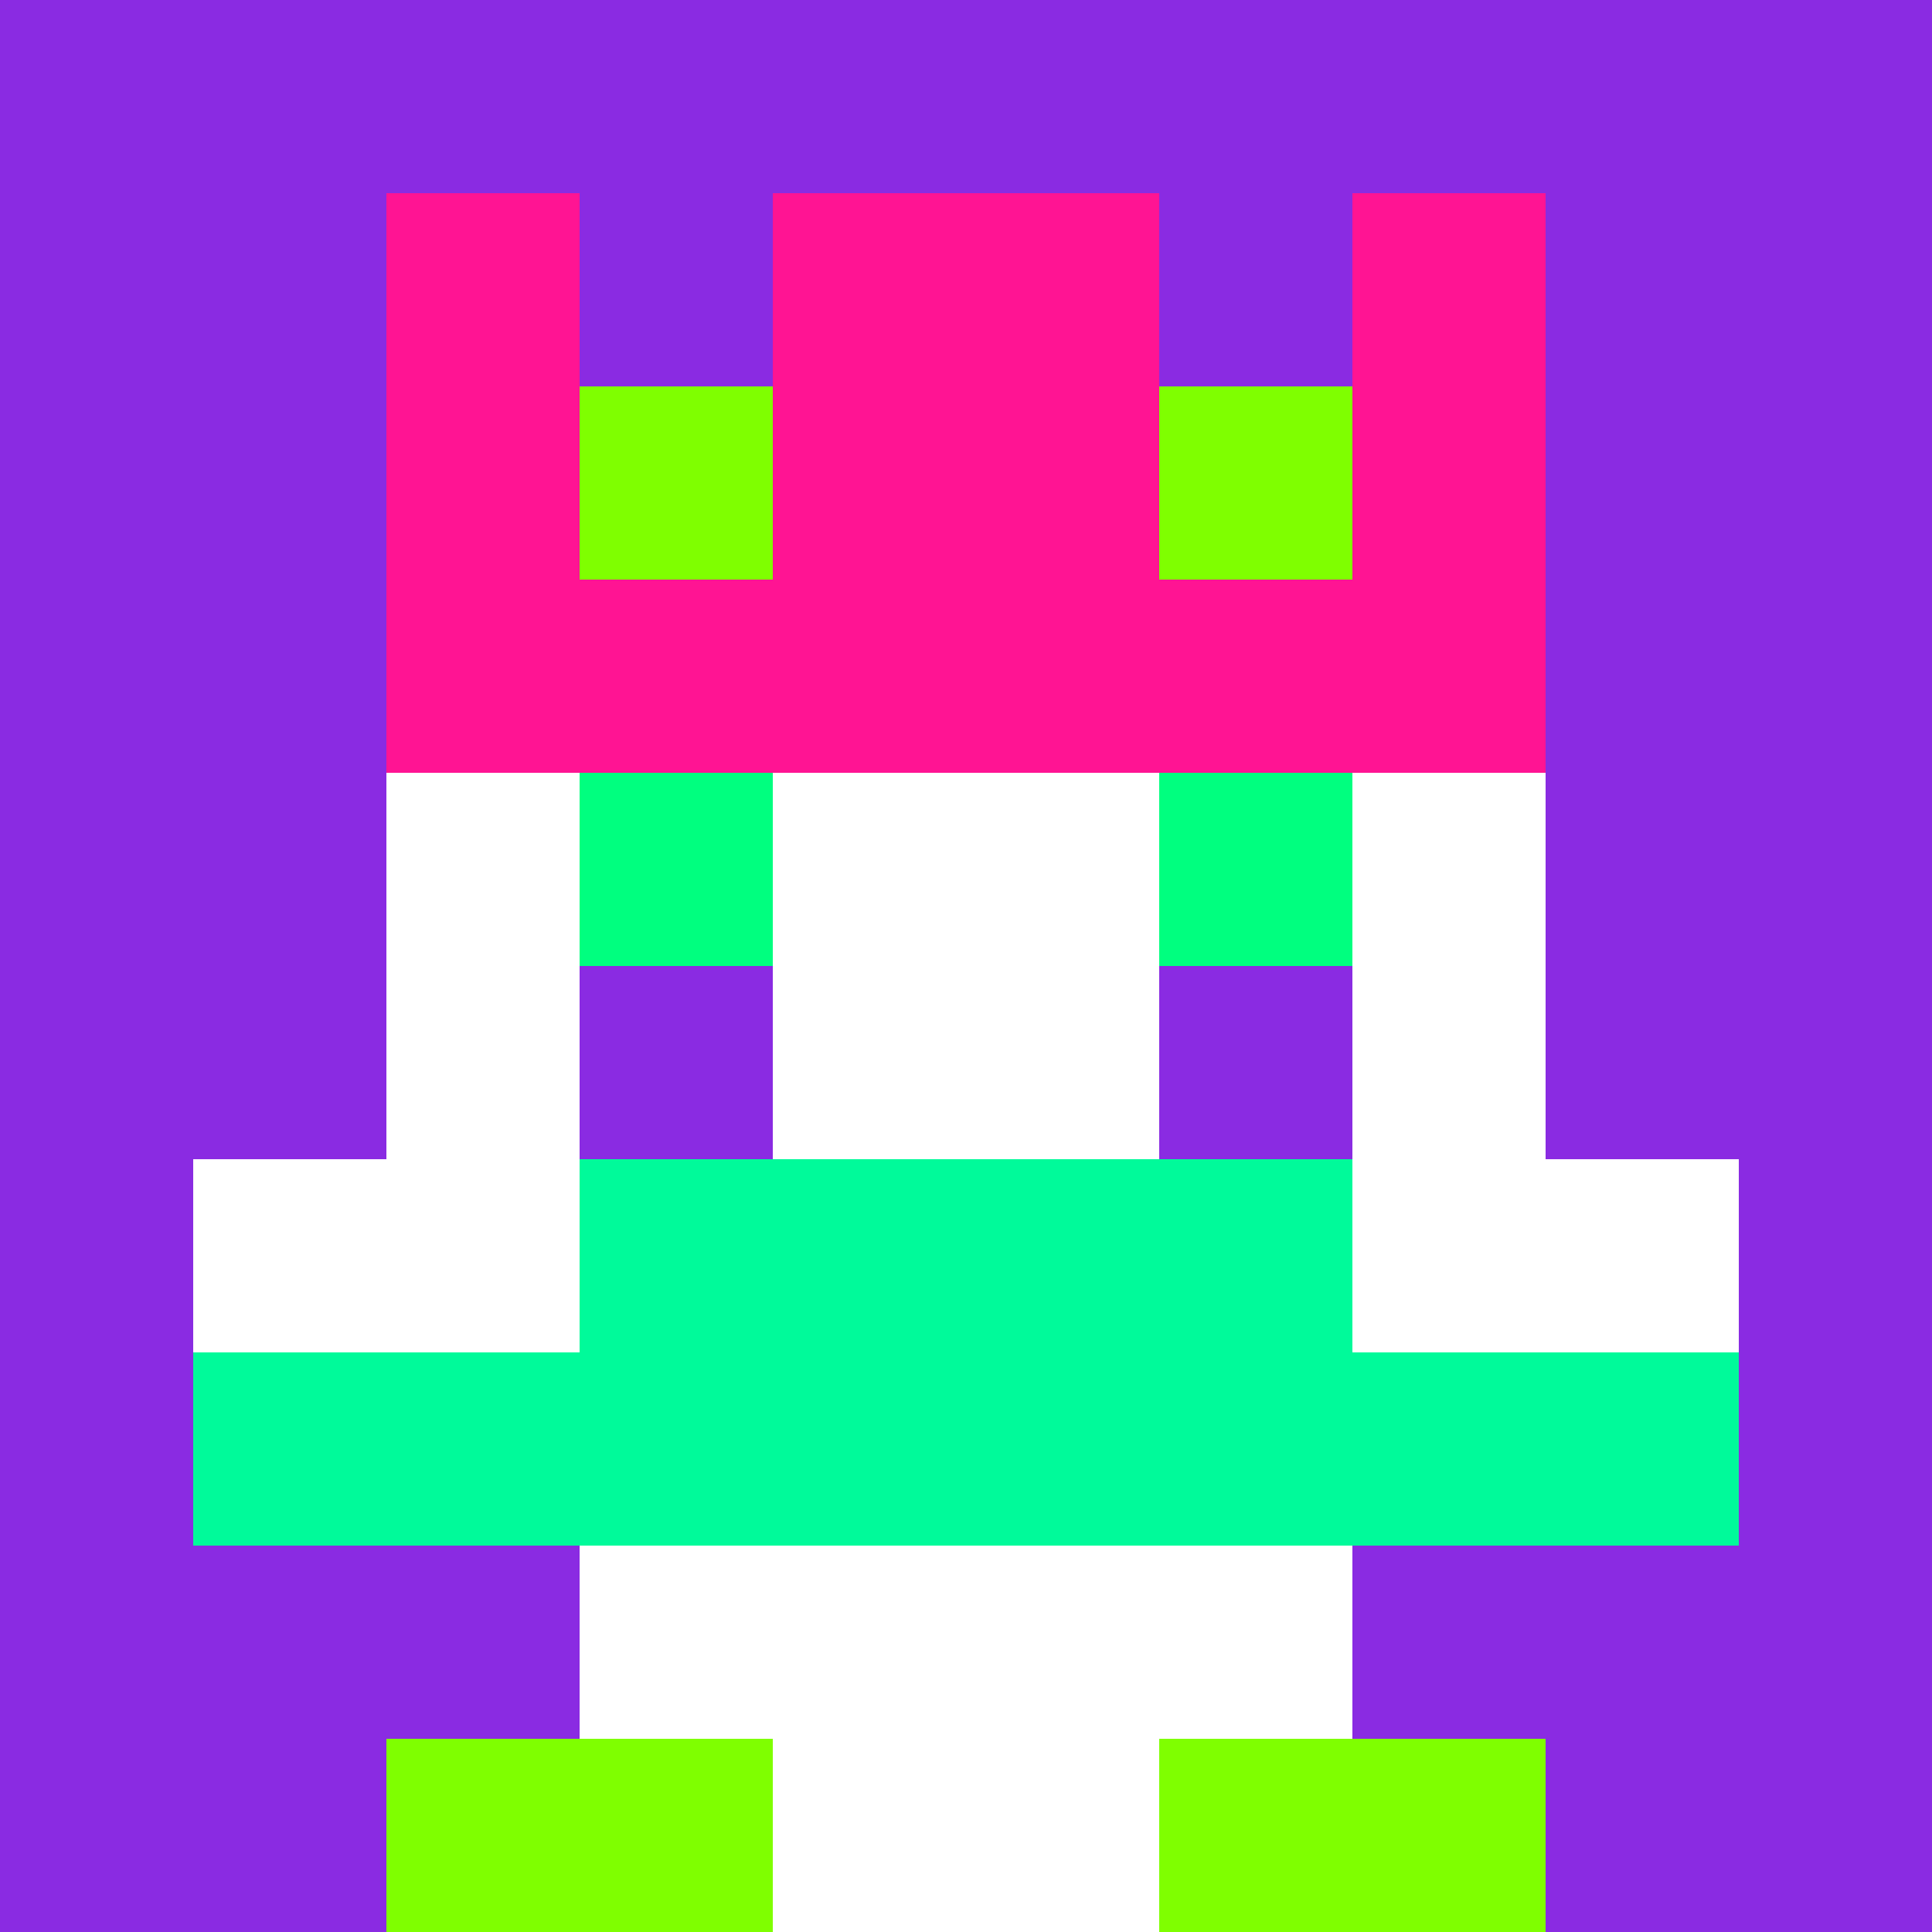
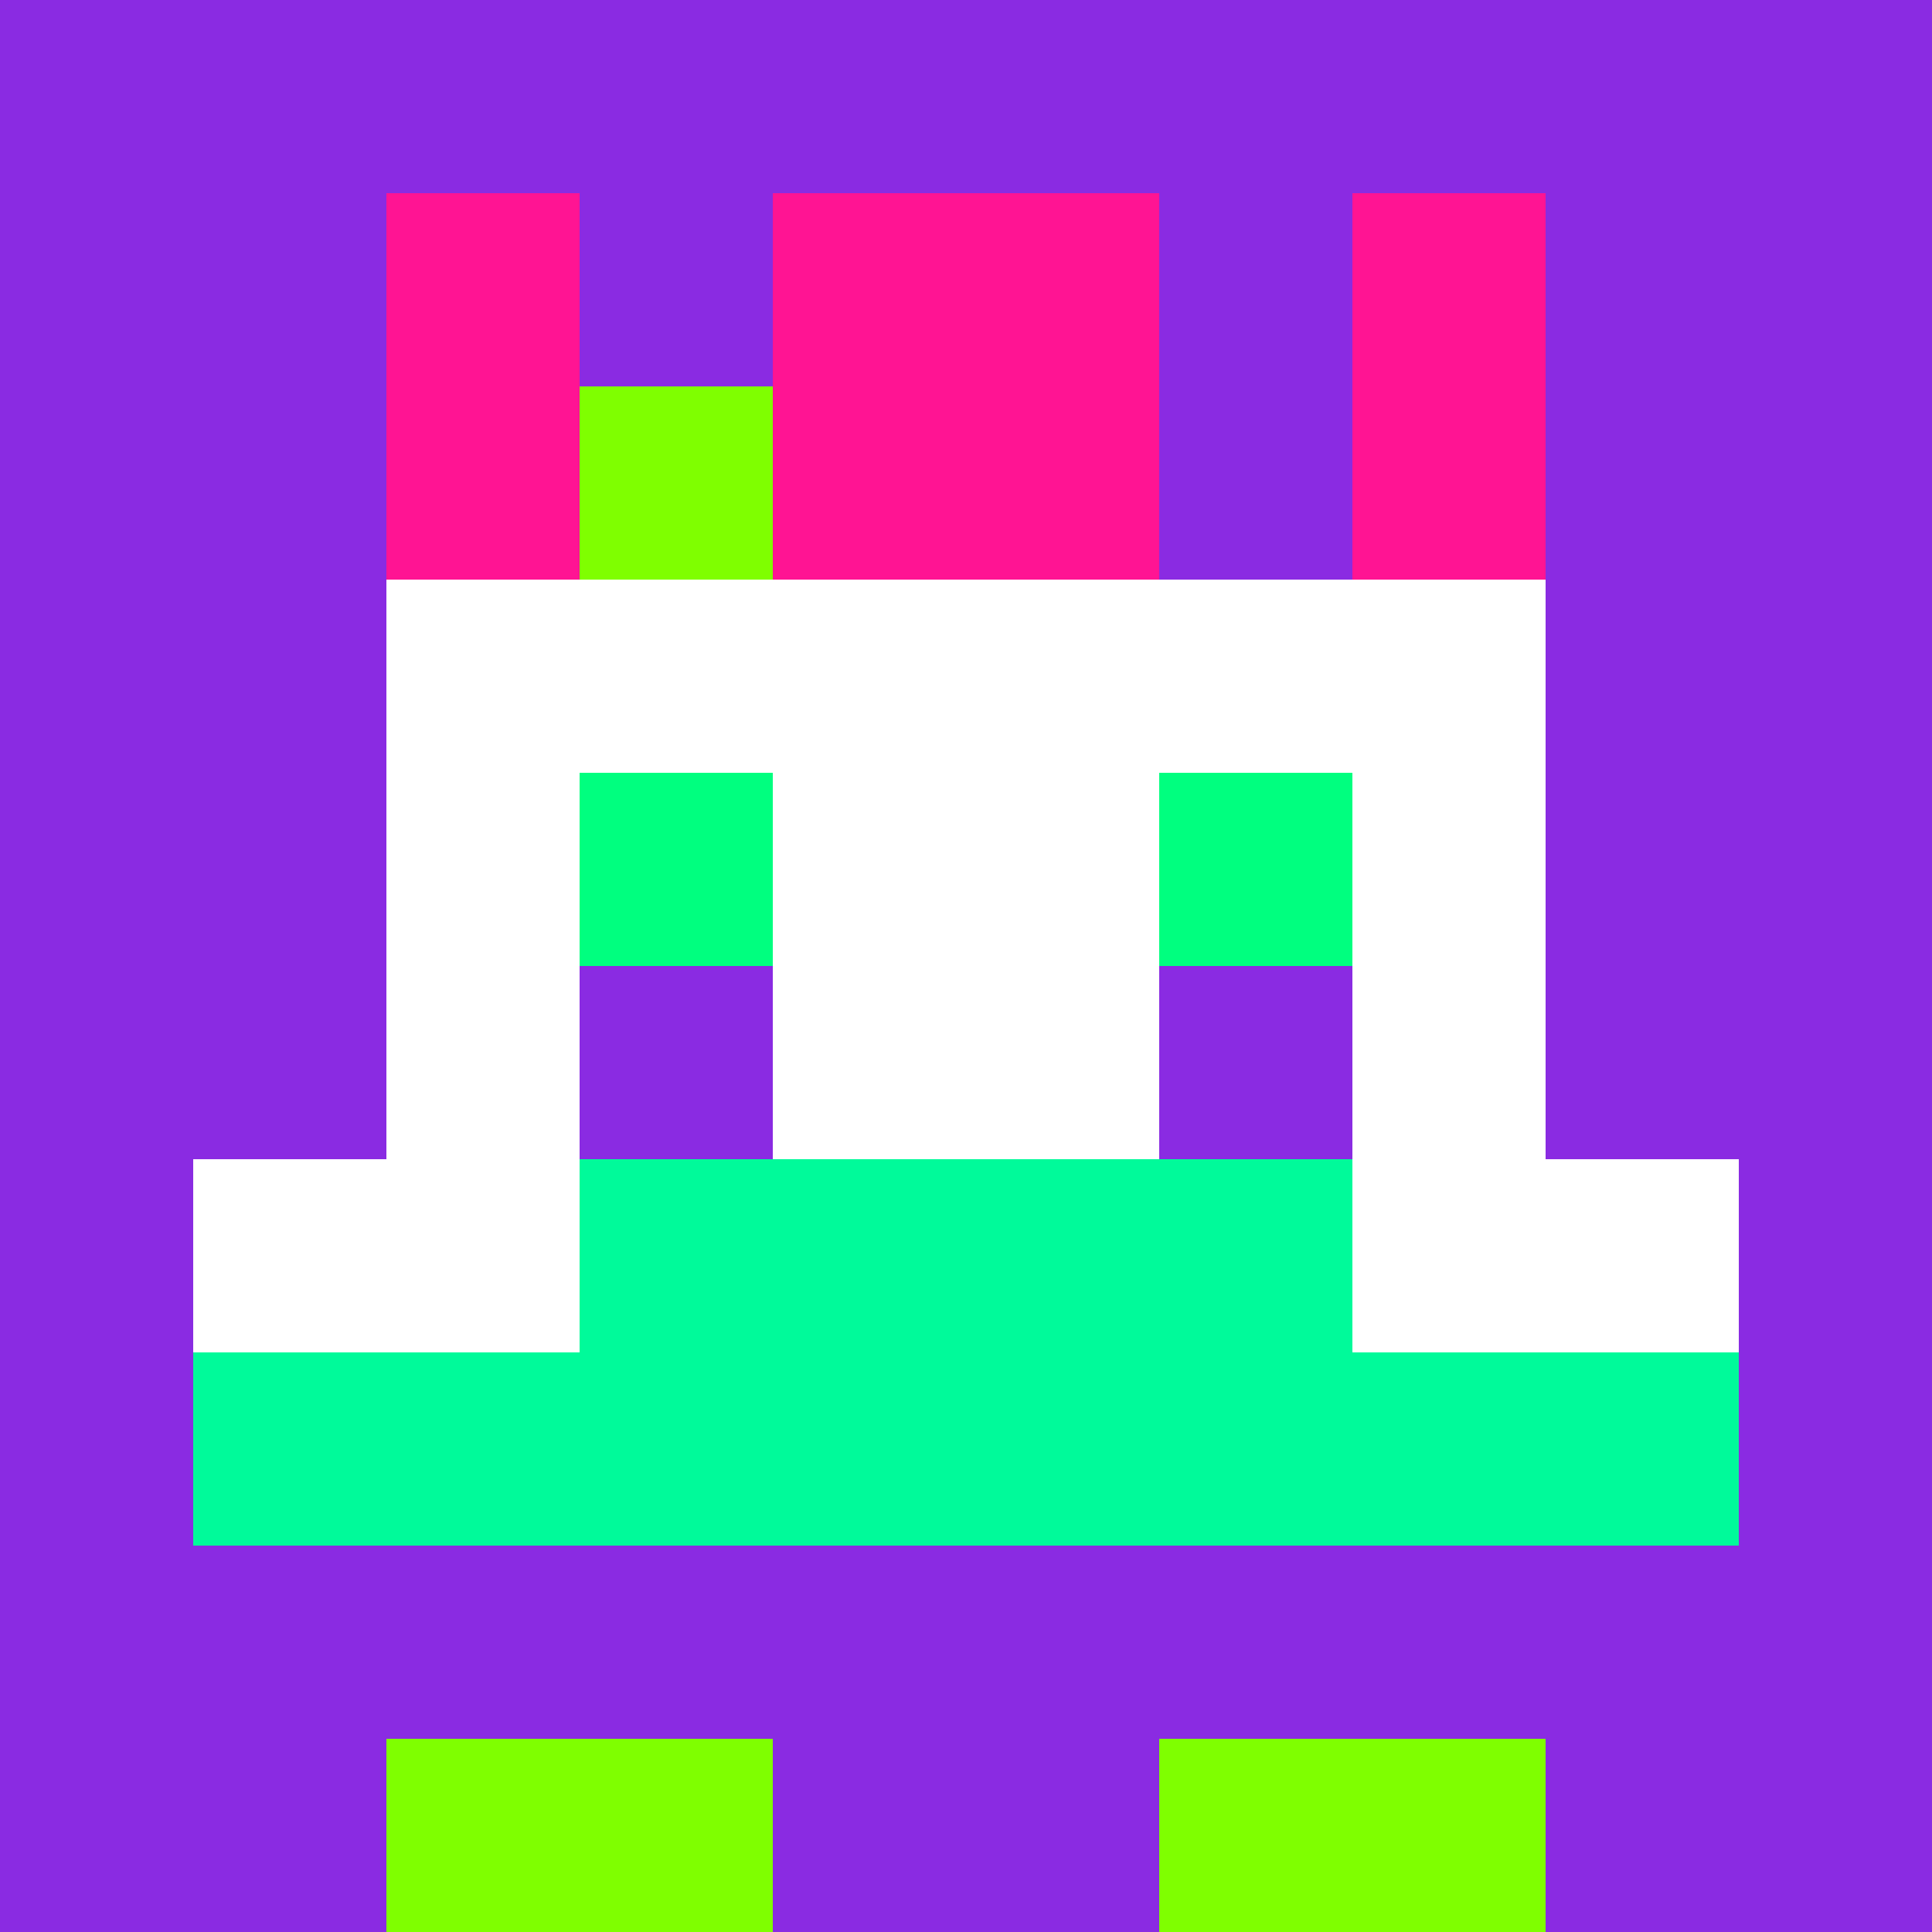
<svg xmlns="http://www.w3.org/2000/svg" version="1.1" width="942" height="942" viewBox="0 0 942 942">
  <title>'goose-pfp-royal' by Dmitri Cherniak</title>
  <desc>The Goose Is Loose</desc>
  <rect width="100%" height="100%" fill="#FFFFFF" />
  <g>
    <g id="0-0">
      <rect x="0" y="0" height="942" width="942" fill="#8A2BE2" />
      <g>
-         <rect id="0-0-3-2-4-7" x="282.6" y="188.4" width="376.8" height="659.4" fill="#FFFFFF" />
        <rect id="0-0-2-3-6-5" x="188.4" y="282.6" width="565.2" height="471" fill="#FFFFFF" />
-         <rect id="0-0-4-8-2-2" x="376.8" y="753.6" width="188.4" height="188.4" fill="#FFFFFF" />
        <rect id="0-0-1-6-8-1" x="94.2" y="565.2" width="753.6" height="94.2" fill="#FFFFFF" />
        <rect id="0-0-1-7-8-1" x="94.2" y="659.4" width="753.6" height="94.2" fill="#00FA9A" />
        <rect id="0-0-3-6-4-2" x="282.6" y="565.2" width="376.8" height="188.4" fill="#00FA9A" />
        <rect id="0-0-3-4-1-1" x="282.6" y="376.8" width="94.2" height="94.2" fill="#00FF7F" />
        <rect id="0-0-6-4-1-1" x="565.2" y="376.8" width="94.2" height="94.2" fill="#00FF7F" />
        <rect id="0-0-3-5-1-1" x="282.6" y="471" width="94.2" height="94.2" fill="#8A2BE2" />
        <rect id="0-0-6-5-1-1" x="565.2" y="471" width="94.2" height="94.2" fill="#8A2BE2" />
        <rect id="0-0-4-1-2-2" x="376.8" y="94.2" width="188.4" height="188.4" fill="#7FFF00" />
        <rect id="0-0-2-1-1-2" x="188.4" y="94.2" width="94.2" height="188.4" fill="#FF1493" />
        <rect id="0-0-4-1-2-2" x="376.8" y="94.2" width="188.4" height="188.4" fill="#FF1493" />
        <rect id="0-0-7-1-1-2" x="659.4" y="94.2" width="94.2" height="188.4" fill="#FF1493" />
-         <rect id="0-0-2-2-6-2" x="188.4" y="188.4" width="565.2" height="188.4" fill="#FF1493" />
        <rect id="0-0-3-2-1-1" x="282.6" y="188.4" width="94.2" height="94.2" fill="#7FFF00" />
-         <rect id="0-0-6-2-1-1" x="565.2" y="188.4" width="94.2" height="94.2" fill="#7FFF00" />
        <rect id="0-0-2-9-2-1" x="188.4" y="847.8" width="188.4" height="94.2" fill="#7FFF00" />
        <rect id="0-0-6-9-2-1" x="565.2" y="847.8" width="188.4" height="94.2" fill="#7FFF00" />
      </g>
      <rect x="0" y="0" stroke="white" stroke-width="0" height="942" width="942" fill="none" />
    </g>
  </g>
</svg>